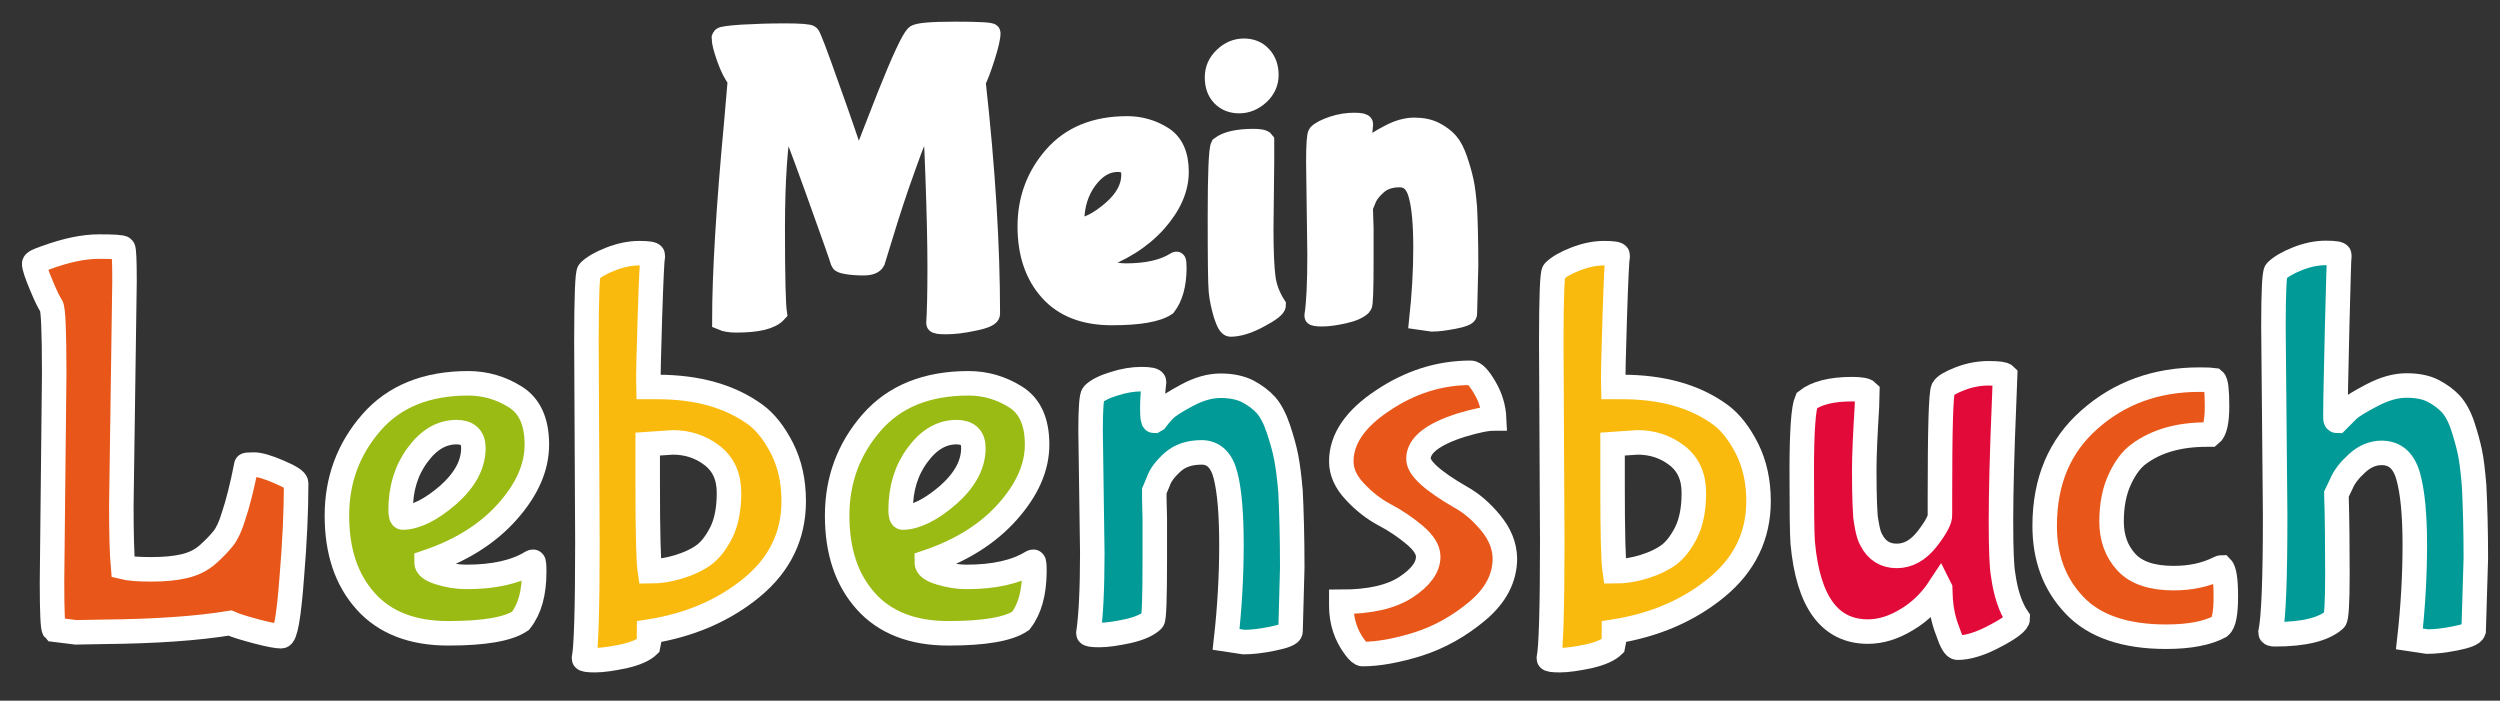
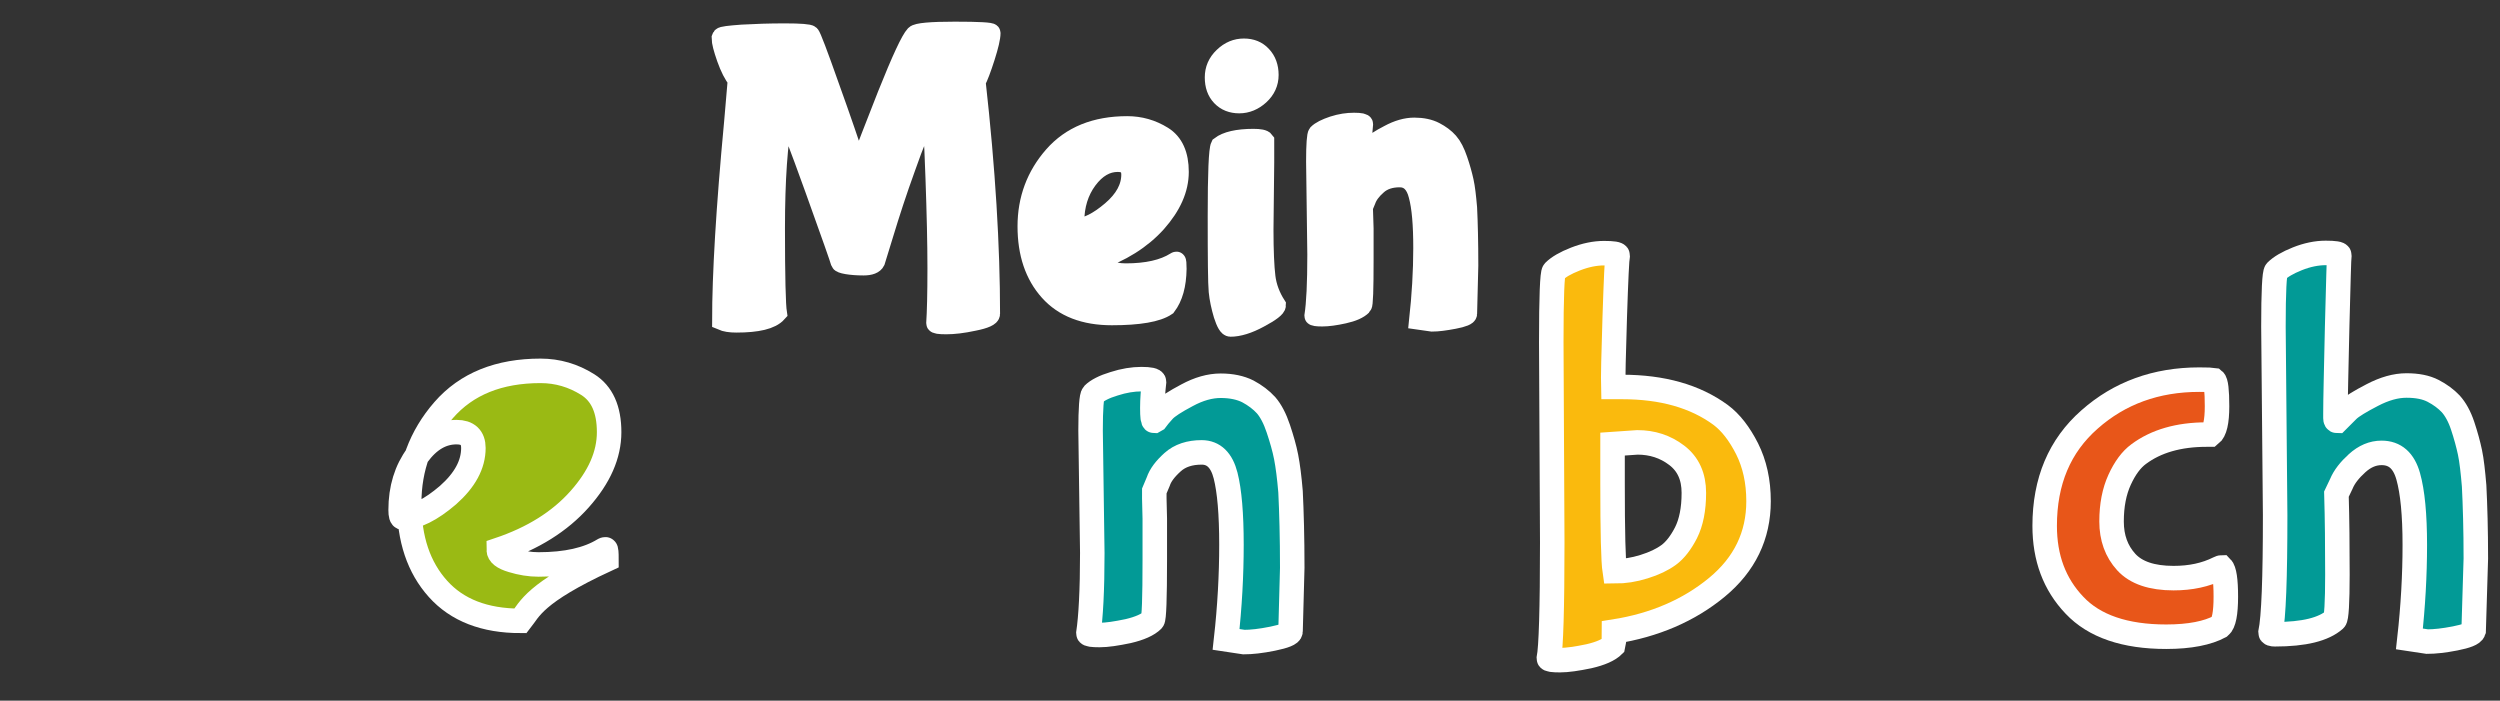
<svg xmlns="http://www.w3.org/2000/svg" version="1.1" id="Ebene_1" x="0px" y="0px" viewBox="0 0 1024 287" style="enable-background:new 0 0 1024 287;" xml:space="preserve">
  <rect x="0" y="0" width="1024" height="287" fill="#333333" stroke="none" />
  <style type="text/css">
	.st0{fill:#FFFFFF;stroke:#FFFFFF;stroke-width:7.645;stroke-miterlimit:10;}
	.st1{fill:#E85619;stroke:#FFFFFF;stroke-width:10.037;stroke-miterlimit:10;}
	.st2{fill:#9ABA14;stroke:#FFFFFF;stroke-width:10.037;stroke-miterlimit:10;}
	.st3{fill:#FABA0D;stroke:#FFFFFF;stroke-width:10.037;stroke-miterlimit:10;}
	.st4{fill:#029A96;stroke:#FFFFFF;stroke-width:10.037;stroke-miterlimit:10;}
	.st5{fill:#E20A39;stroke:#FFFFFF;stroke-width:10.037;stroke-miterlimit:10;}
</style>
  <path class="st0" d="M301.6,132.4c-2.5,0-4.5-0.3-6.1-1c0-19,1.6-46.1,4.9-81.2l1.5-17.5c-1.6-1.9-3.1-4.9-4.5-8.8  c-1.4-4-2.1-6.7-2.1-8.3l0.2-0.5c0.3-0.5,3.2-0.8,8.5-1.2c5.3-0.3,11.2-0.5,17.5-0.5c6.4,0,9.9,0.3,10.4,0.8  c0.6,0.6,3.3,7.7,8.1,21.3c4.9,13.6,8.5,24.2,10.9,31.6c0.2,0.6,0.5,0.8,0.8,0.8c0.3,0,0.9-1.2,1.7-3.6c0.8-2.4,4.1-10.9,9.8-25.4  c5.8-14.5,9.6-22.7,11.5-24.7c1-1,6.5-1.5,16.4-1.5c9.9,0,14.9,0.3,14.9,0.8c0,1.9-0.8,5.3-2.3,10c-1.5,4.7-2.8,8.1-3.8,10  c4,35.8,5.9,67.5,5.9,95.1c0,1.1-2.3,2.2-6.9,3.1c-4.6,1-8.3,1.4-11.3,1.4c-2.9,0-4.4-0.2-4.4-0.7c0.3-4.6,0.5-12.1,0.5-22.5  s-0.3-22.6-0.8-36.9c-0.6-17.7-1.2-26.6-2-26.6l-1,1c-2.3,4.2-5.2,11.2-8.7,21.2c-3.6,9.9-6.5,18.9-8.9,26.8l-3.6,11.7  c-0.6,1.2-2.2,1.9-5,1.9c-2.8,0-5-0.2-6.8-0.5c-1.8-0.3-2.7-0.7-2.8-1c-0.3-1.2-3.8-11.2-10.5-29.8c-6.7-18.6-10.5-28.5-11.5-29.8  c-0.3-0.7-0.6-1-0.8-1c-0.2,0-0.4,0.4-0.5,1.2c-2,10.3-3.1,25.4-3.1,45.4c0,20,0.3,31.5,0.8,34.7  C315.9,131.1,310.2,132.4,301.6,132.4z" />
  <path class="st0" d="M477.9,125.5c-3.8,2.6-11.4,3.9-22.5,3.9c-11.2,0-19.8-3.3-25.8-10c-6-6.7-9-15.6-9-26.7  c0-11.1,3.6-20.8,10.8-29c7.2-8.2,17.3-12.3,30.3-12.3c5.3,0,10.2,1.4,14.7,4.2c4.5,2.8,6.7,7.8,6.7,14.8c0,7.1-3.1,14-9.2,20.9  c-6.2,6.9-14.6,12.2-25.2,15.8c0,1.4,1.4,2.5,4.2,3.3c2.8,0.8,5.5,1.3,8.2,1.3c8.6,0,15.4-1.5,20.3-4.6c0.1-0.1,0.3-0.2,0.5-0.2  c0.2,0,0.3,1.1,0.3,3.2C482.1,116.8,480.7,121.8,477.9,125.5z M463.1,71.5c0-3.3-1.8-4.9-5.3-4.9c-4.6,0-8.7,2.4-12.2,7.1  c-3.5,4.7-5.3,10.5-5.3,17.1c0,1.6,0.2,2.4,0.7,2.4c4.1-0.1,8.8-2.5,14.1-7C460.5,81.6,463.1,76.7,463.1,71.5z" />
  <path class="st0" d="M509.5,19.6c3.1,0,5.6,1,7.5,3.1c1.9,2,2.9,4.7,2.9,8c0,3.3-1.3,6.1-3.8,8.4c-2.5,2.3-5.4,3.5-8.5,3.5  c-3.1,0-5.6-1-7.5-3c-1.9-2-2.8-4.6-2.8-7.9c0-3.3,1.2-6.1,3.7-8.5C503.6,20.7,506.4,19.6,509.5,19.6z M518.1,66.5l-0.3,27.5  c0,8.8,0.3,15.3,0.8,19.4c0.5,4.1,2,8,4.3,11.6c0,1.1-2.3,2.9-7,5.4c-4.6,2.5-8.6,3.7-11.9,3.7c-1,0-2-1.7-3.1-5.1  c-1-3.4-1.7-6.6-2-9.7c-0.3-3.1-0.4-13.3-0.4-30.9c0-17.5,0.4-27.1,1.2-28.7c2.6-2,7.2-3.1,13.7-3.1c2.6,0,4.2,0.3,4.7,1L518.1,66.5  z" />
  <path class="st0" d="M558.6,87.3l0.2,6.3v12.9c0,12.1-0.2,18.4-0.7,18.8c-1.5,1.5-4,2.6-7.6,3.4c-3.6,0.8-6.6,1.2-8.9,1.2  c-2.3,0-3.5-0.2-3.5-0.5c0.8-5.1,1.2-13.4,1.2-25.1l-0.5-38.2c0-7,0.3-10.8,0.8-11.4c1.2-1.2,3.4-2.3,6.4-3.3c3.1-1,5.9-1.4,8.6-1.4  c2.7,0,4,0.3,4,0.8c-0.3,2.7-0.5,5.4-0.5,8.1c0,2.7,0.2,4.1,0.5,4.1l0.5-0.3c0.6-0.8,1.4-1.8,2.5-3c1.1-1.2,3.5-2.8,7.2-4.7  c3.7-2,7.2-3,10.5-3c3.3,0,6.2,0.6,8.5,1.8c2.3,1.2,4.2,2.6,5.7,4.3c1.5,1.7,2.7,4.1,3.8,7.3c1.1,3.2,1.9,6.1,2.5,8.8  c0.6,2.7,1,6.3,1.4,10.9c0.3,6.2,0.5,14.1,0.5,23.7l-0.5,19.8c0,0.8-1.9,1.6-5.6,2.3c-3.7,0.7-6.7,1.1-9,1.1l-5.6-0.8  c1.1-10.2,1.7-20,1.7-29.6c0-9.6-0.6-16.7-1.9-21.5c-1.2-4.8-3.7-7.2-7.5-7.2c-3.7,0-6.8,1-9.1,3.1c-2.3,2-3.8,4.1-4.5,6.1l-1.2,2.9  V87.3z" />
-   <path class="st1" d="M51,115.2l-1.3,91.7c0,11.4,0.2,19.9,0.7,25.4c2.4,0.6,6.2,0.9,11.5,0.9c5.3,0,9.8-0.4,13.6-1.3  c3.8-0.9,7-2.5,9.6-4.8c2.6-2.3,4.7-4.5,6.3-6.5c1.6-2,3-5,4.2-9c1.8-5.3,3.6-12.4,5.3-21.1c0-0.1,1.1-0.2,3.2-0.2  c2.1,0,5.6,1,10.2,3c4.7,2,7,3.5,7,4.6c0,11.4-0.6,24.3-1.8,38.7c-1.2,16-2.6,24-4.3,24c-1.7,0-5-0.6-9.9-1.9  c-4.9-1.3-8.6-2.4-11.1-3.5c-13.4,2.2-30.6,3.4-51.9,3.6L31.1,259l-8.9-1.1c-0.6-0.6-0.9-7.1-0.9-19.6l0.9-85.3  c0-17.4-0.4-26.6-1.2-27.7c-0.8-1.1-2.2-3.9-4.1-8.5c-1.9-4.5-2.9-7.5-2.9-8.8c0-0.6,1.6-1.4,4.9-2.5c8.2-3,15.4-4.5,21.6-4.5  c6.2,0,9.5,0.2,9.9,0.7C50.8,102.2,51,106.7,51,115.2z" />
-   <path class="st2" d="M213.2,254.3c-5,3.4-14.9,5.1-29.6,5.1c-14.7,0-26-4.4-33.8-13.1c-7.9-8.8-11.8-20.4-11.8-35.1  c0-14.6,4.7-27.3,14.1-38.1c9.4-10.8,22.7-16.1,39.7-16.1c7,0,13.4,1.9,19.3,5.6c5.9,3.7,8.8,10.2,8.8,19.5c0,9.3-4,18.4-12.1,27.5  c-8.1,9.1-19.1,16-33.1,20.7c0,1.8,1.8,3.2,5.5,4.3c3.6,1.1,7.2,1.7,10.8,1.7c11.3,0,20.2-2,26.7-6c0.1-0.1,0.4-0.2,0.7-0.2  c0.3,0,0.4,1.4,0.4,4.2C218.8,242.9,217,249.5,213.2,254.3z M193.9,183.5c0-4.3-2.3-6.5-6.9-6.5c-6.1,0-11.4,3.1-16,9.4  c-4.6,6.2-6.9,13.7-6.9,22.5c0,2.1,0.3,3.1,0.9,3.1c5.3-0.1,11.5-3.2,18.5-9.2C190.4,196.7,193.9,190.3,193.9,183.5z" />
-   <path class="st3" d="M240.6,222.2l-0.4-82.1c0-18.6,0.4-28.2,1.1-28.9c1.8-1.8,4.7-3.5,8.8-5.1c4.1-1.6,8-2.4,11.7-2.4  c3.7,0,5.6,0.3,5.6,0.9c-0.3,1.5-0.7,9.9-1.2,25.3c-0.5,15.4-0.7,24.9-0.6,28.6h3.6c16.5,0,29.9,3.8,40.3,11.4  c4.2,3.1,7.8,7.8,10.9,13.9c3.1,6.2,4.7,13.3,4.7,21.5c0,14.1-5.7,25.9-17.1,35.3c-11.4,9.4-25.5,15.5-42.1,18.1  c0,3.4-0.1,5.3-0.2,5.6c-1.9,1.9-5.3,3.4-10.1,4.5c-4.8,1-8.8,1.6-11.8,1.6c-3,0-4.6-0.2-4.6-0.7  C240.1,265.3,240.6,249.5,240.6,222.2z M266.2,234c3.9,0,7.9-0.6,12-1.9c4.2-1.3,7.5-2.9,10.1-4.8c2.6-1.9,5-5,7.1-9.1  c2.1-4.2,3.2-9.6,3.2-16.3c0-6.7-2.3-11.8-7-15.4c-4.7-3.6-10.1-5.3-16.1-5.3l-10.2,0.7v16C265.3,218,265.6,230,266.2,234z" />
-   <path class="st2" d="M418.1,254.3c-5,3.4-14.9,5.1-29.6,5.1c-14.7,0-26-4.4-33.8-13.1c-7.9-8.8-11.8-20.4-11.8-35.1  c0-14.6,4.7-27.3,14.1-38.1c9.4-10.8,22.7-16.1,39.7-16.1c7,0,13.4,1.9,19.3,5.6c5.9,3.7,8.8,10.2,8.8,19.5c0,9.3-4,18.4-12.1,27.5  c-8.1,9.1-19.1,16-33.1,20.7c0,1.8,1.8,3.2,5.5,4.3c3.6,1.1,7.2,1.7,10.8,1.7c11.3,0,20.2-2,26.7-6c0.1-0.1,0.4-0.2,0.7-0.2  c0.3,0,0.4,1.4,0.4,4.2C423.6,242.9,421.8,249.5,418.1,254.3z M398.7,183.5c0-4.3-2.3-6.5-6.9-6.5c-6.1,0-11.4,3.1-16,9.4  c-4.6,6.2-6.9,13.7-6.9,22.5c0,2.1,0.3,3.1,0.9,3.1c5.3-0.1,11.5-3.2,18.5-9.2C395.2,196.7,398.7,190.3,398.7,183.5z" />
+   <path class="st2" d="M213.2,254.3c-14.7,0-26-4.4-33.8-13.1c-7.9-8.8-11.8-20.4-11.8-35.1  c0-14.6,4.7-27.3,14.1-38.1c9.4-10.8,22.7-16.1,39.7-16.1c7,0,13.4,1.9,19.3,5.6c5.9,3.7,8.8,10.2,8.8,19.5c0,9.3-4,18.4-12.1,27.5  c-8.1,9.1-19.1,16-33.1,20.7c0,1.8,1.8,3.2,5.5,4.3c3.6,1.1,7.2,1.7,10.8,1.7c11.3,0,20.2-2,26.7-6c0.1-0.1,0.4-0.2,0.7-0.2  c0.3,0,0.4,1.4,0.4,4.2C218.8,242.9,217,249.5,213.2,254.3z M193.9,183.5c0-4.3-2.3-6.5-6.9-6.5c-6.1,0-11.4,3.1-16,9.4  c-4.6,6.2-6.9,13.7-6.9,22.5c0,2.1,0.3,3.1,0.9,3.1c5.3-0.1,11.5-3.2,18.5-9.2C190.4,196.7,193.9,190.3,193.9,183.5z" />
  <path class="st4" d="M472.8,204.2l0.2,8.2v16.9c0,15.9-0.3,24.1-0.9,24.7c-1.9,1.9-5.3,3.4-10,4.5c-4.8,1-8.6,1.6-11.7,1.6  c-3,0-4.6-0.2-4.6-0.7c1-6.7,1.6-17.7,1.6-32.9l-0.7-50.1c0-9.2,0.4-14.2,1.1-14.9c1.6-1.6,4.5-3.1,8.5-4.3c4-1.3,7.8-1.9,11.2-1.9  c3.5,0,5.2,0.4,5.2,1.1c-0.4,3.6-0.7,7.1-0.7,10.7c0,3.6,0.2,5.3,0.7,5.3l0.7-0.4c0.7-1,1.9-2.3,3.3-3.9c1.5-1.6,4.6-3.6,9.5-6.2  c4.8-2.6,9.4-3.9,13.8-3.9c4.4,0,8.1,0.8,11.1,2.3c3,1.6,5.5,3.5,7.5,5.7c1.9,2.2,3.6,5.4,5,9.6c1.4,4.2,2.5,8,3.2,11.6  c0.7,3.6,1.3,8.3,1.8,14.2c0.4,8.2,0.7,18.6,0.7,31.2l-0.7,26c0,1-2.4,2-7.3,3c-4.9,1-8.8,1.4-11.8,1.4l-7.3-1.1  c1.5-13.4,2.2-26.3,2.2-38.8c0-12.5-0.8-22-2.4-28.3c-1.6-6.3-4.9-9.5-9.8-9.5c-4.9,0-8.9,1.3-11.9,4c-3,2.7-5,5.3-5.9,8l-1.6,3.8  V204.2z" />
-   <path class="st1" d="M616.4,228.7c0,8-3.7,15.2-11.2,21.5c-7.5,6.3-15.6,10.8-24.3,13.6c-8.7,2.7-16.3,4.1-22.8,4.1  c-0.7,0-1.8-0.9-3.1-2.7c-3.7-4.9-5.6-10.6-5.6-17.1v-1.6c11.6,0,20.4-2,26.5-6c6.1-4,9.1-8.2,9.1-12.5c0-2.8-1.9-5.8-5.6-8.9  c-3.7-3.1-7.8-5.9-12.2-8.2c-4.5-2.4-8.5-5.5-12.2-9.5c-3.7-3.9-5.6-8-5.6-12.4c0-9.1,5.6-17.4,16.9-24.9  c11.3-7.6,23.3-11.4,36.1-11.4c1.5,0,3.4,2,5.8,6.1c2.4,4.1,3.6,8.3,3.8,12.6c-3,0-7.4,0.9-13.4,2.7c-11.7,3.7-17.6,8.3-17.6,13.8  c0,3.9,5.8,9.1,17.4,15.8c4.5,2.5,8.5,6,12.2,10.5C614.3,218.7,616.3,223.5,616.4,228.7z" />
  <path class="st3" d="M635.8,222.2l-0.4-82.1c0-18.6,0.4-28.2,1.1-28.9c1.8-1.8,4.7-3.5,8.8-5.1c4.1-1.6,8-2.4,11.7-2.4  c3.7,0,5.6,0.3,5.6,0.9c-0.3,1.5-0.7,9.9-1.2,25.3c-0.5,15.4-0.7,24.9-0.6,28.6h3.6c16.5,0,29.9,3.8,40.3,11.4  c4.2,3.1,7.8,7.8,10.9,13.9c3.1,6.2,4.7,13.3,4.7,21.5c0,14.1-5.7,25.9-17.1,35.3c-11.4,9.4-25.5,15.5-42.1,18.1  c0,3.4-0.1,5.3-0.2,5.6c-1.9,1.9-5.3,3.4-10.1,4.5c-4.8,1-8.8,1.6-11.8,1.6c-3,0-4.6-0.2-4.6-0.7  C635.3,265.3,635.8,249.5,635.8,222.2z M661.4,234c3.9,0,7.9-0.6,12-1.9c4.2-1.3,7.5-2.9,10.1-4.8c2.6-1.9,5-5,7.1-9.1  c2.1-4.2,3.2-9.6,3.2-16.3c0-6.7-2.3-11.8-7-15.4c-4.7-3.6-10.1-5.3-16.1-5.3l-10.2,0.7v16C660.5,218,660.8,230,661.4,234z" />
-   <path class="st5" d="M794.9,245.8l-0.2-4.7l-0.2-0.4c-3.6,5.5-8.1,9.9-13.5,13.1c-5.4,3.3-10.7,4.9-15.9,4.9  c-15.6,0-24.5-12.1-26.7-36.3c-0.3-3.9-0.4-13.8-0.4-29.8s0.7-25.5,2-28.5c3.9-3.1,10.1-4.7,18.7-4.7c3.4,0,5.5,0.4,6.2,1.1  c0,0.1-0.1,2.2-0.2,6c-0.7,11.3-1.1,20-1.1,26c0,6.1,0.1,10.6,0.2,13.5c0.1,2.9,0.3,4.8,0.3,5.6c0.1,0.8,0.3,2.3,0.7,4.3  c0.4,2.1,0.9,3.9,1.7,5.3c2.2,4.3,5.7,6.5,10.4,6.5c4.7,0,8.8-2.3,12.5-7c3.6-4.7,5.4-8,5.2-9.9v-7.6c0-27.2,0.4-41.8,1.3-43.9  c0.7-1.3,3.1-2.7,7-4.2c3.9-1.5,7.8-2.2,11.7-2.2c3.9,0,6.1,0.3,6.7,0.9l-0.4,10.5c-0.9,21.2-1.3,37.6-1.3,49.2  c0,11.6,0.3,18.9,0.9,22c1,7.4,3,13.4,6,17.8c0,1.5-3,3.9-9.1,7.1c-6.1,3.3-11.3,4.9-15.6,4.9c-1.2,0-2.5-2.2-4-6.7  C796.1,254.3,795.2,250,794.9,245.8z" />
  <path class="st1" d="M887.3,260.8c-16.9,0-29.5-4.3-37.6-12.9c-8.2-8.6-12.2-19.4-12.2-32.5c0-18.3,6.1-32.8,18.4-43.6  c12.2-10.8,27.2-16.3,44.9-16.3c3.4,0,5.4,0.1,6,0.2c0.9,0.7,1.3,4.3,1.3,10.7c0,6.4-0.9,10.2-2.7,11.6h-1.6  c-11.4,0-20.7,2.7-27.8,8c-3,2.2-5.6,5.7-7.8,10.5c-2.2,4.8-3.3,10.5-3.3,17.1c0,6.7,2,12.2,6,16.6c4,4.4,10.5,6.6,19.4,6.6  c7,0,13.1-1.3,18.5-4c0.6-0.3,1-0.4,1.1-0.4c1.2,1.2,1.8,5.2,1.8,12c0,6.8-0.8,10.9-2.4,12.2C904.3,259.3,897,260.8,887.3,260.8z" />
  <path class="st4" d="M931.9,211.1l-0.7-77.3c0-14.4,0.4-22,1.1-22.7c1.8-1.8,4.7-3.5,8.7-5.1c4-1.6,7.9-2.4,11.6-2.4  s5.6,0.3,5.6,0.9c-0.2,1.3-0.4,11.1-0.9,29.2c-0.4,18.1-0.7,30-0.7,35.6v2c0,0.7,0.2,1.1,0.7,1.1l4.5-4.5c1.6-1.5,4.9-3.5,9.9-6.1  c5-2.6,9.6-3.9,14-3.9c4.4,0,8,0.7,10.9,2.2c2.9,1.5,5.3,3.3,7.2,5.3c1.9,2.1,3.6,5.1,4.9,9c1.3,3.9,2.3,7.6,3,10.9  c0.7,3.3,1.2,7.9,1.7,13.7c0.4,7.9,0.7,17.8,0.7,29.8l-0.9,29.6c-0.4,1.2-3,2.2-7.6,3.1c-4.6,0.9-8.4,1.3-11.4,1.3l-7.3-1.1  c1.5-13.4,2.2-26.2,2.2-38.5c0-12.3-0.9-21.7-2.7-28.1c-1.8-6.4-5.4-9.6-10.9-9.6c-3.6,0-6.9,1.4-10,4.2c-3.1,2.8-5.3,5.6-6.5,8.5  l-2,4.2c0.3,10.2,0.4,21.2,0.4,32.9c0,11.7-0.4,17.9-1.1,18.5c-4.5,4-12.6,6-24.5,6c-1.2,0-1.8-0.2-1.8-0.7  C931.3,252.9,931.9,236.8,931.9,211.1z" />
</svg>